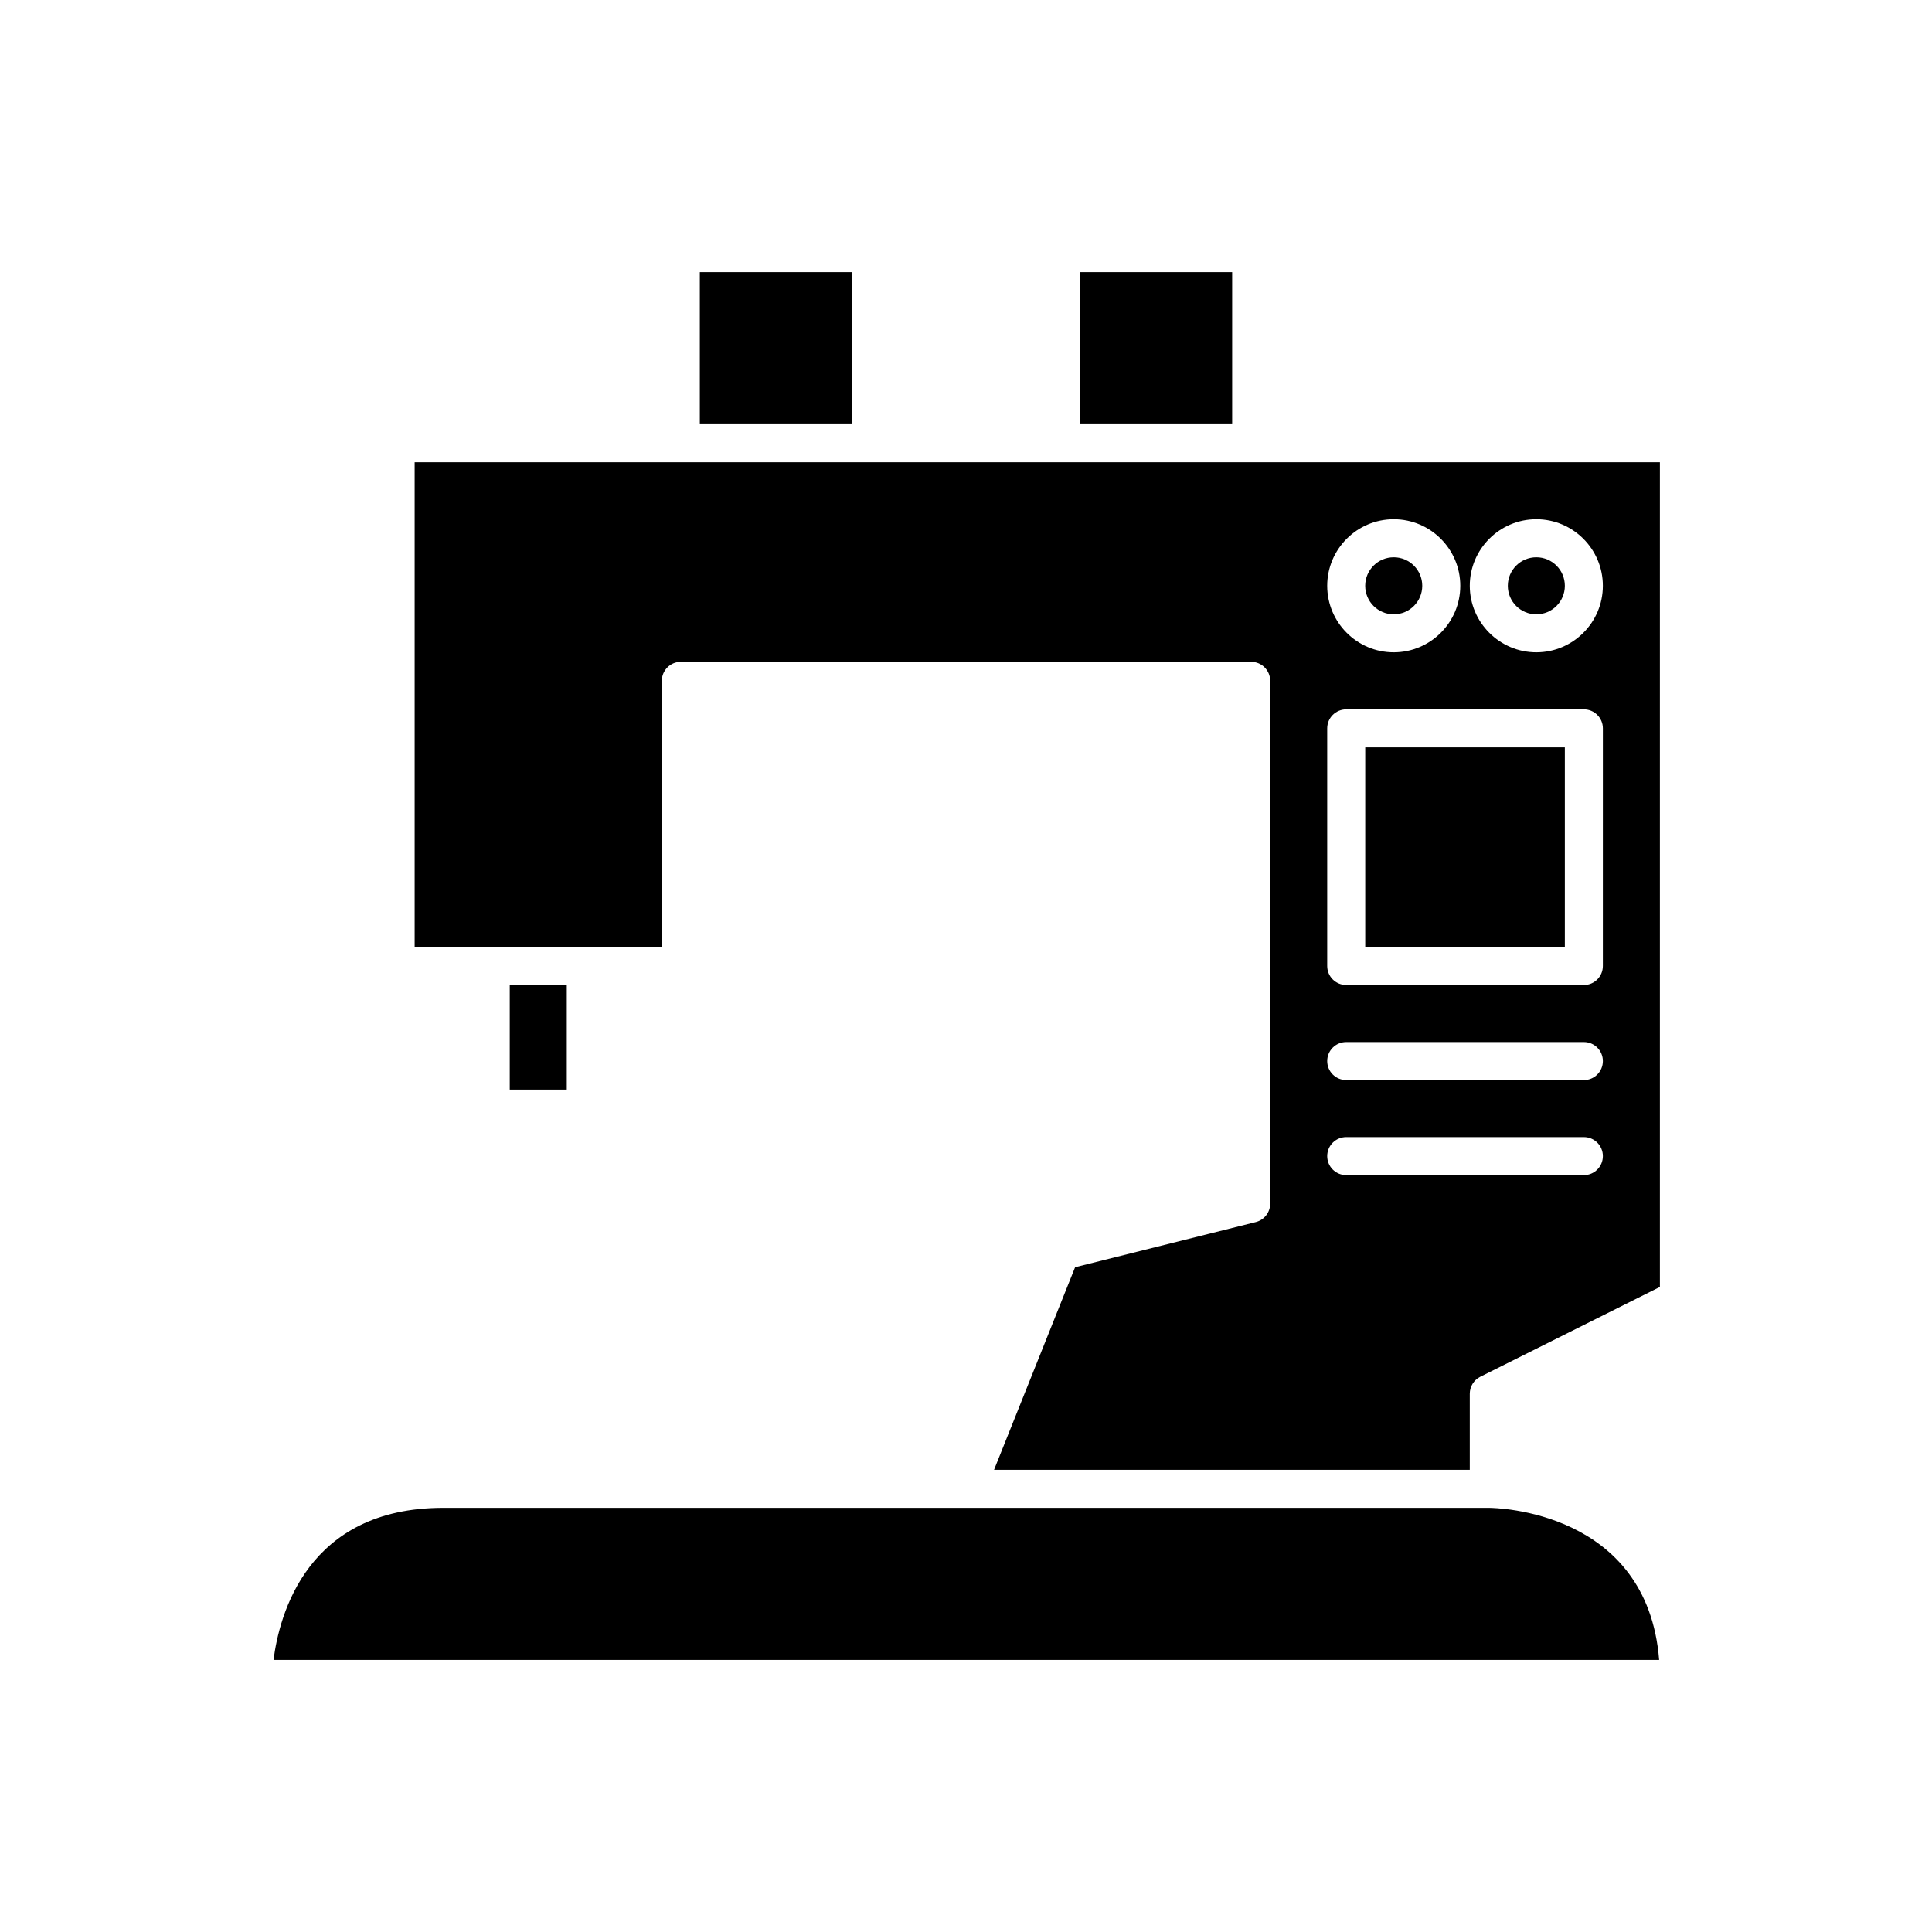
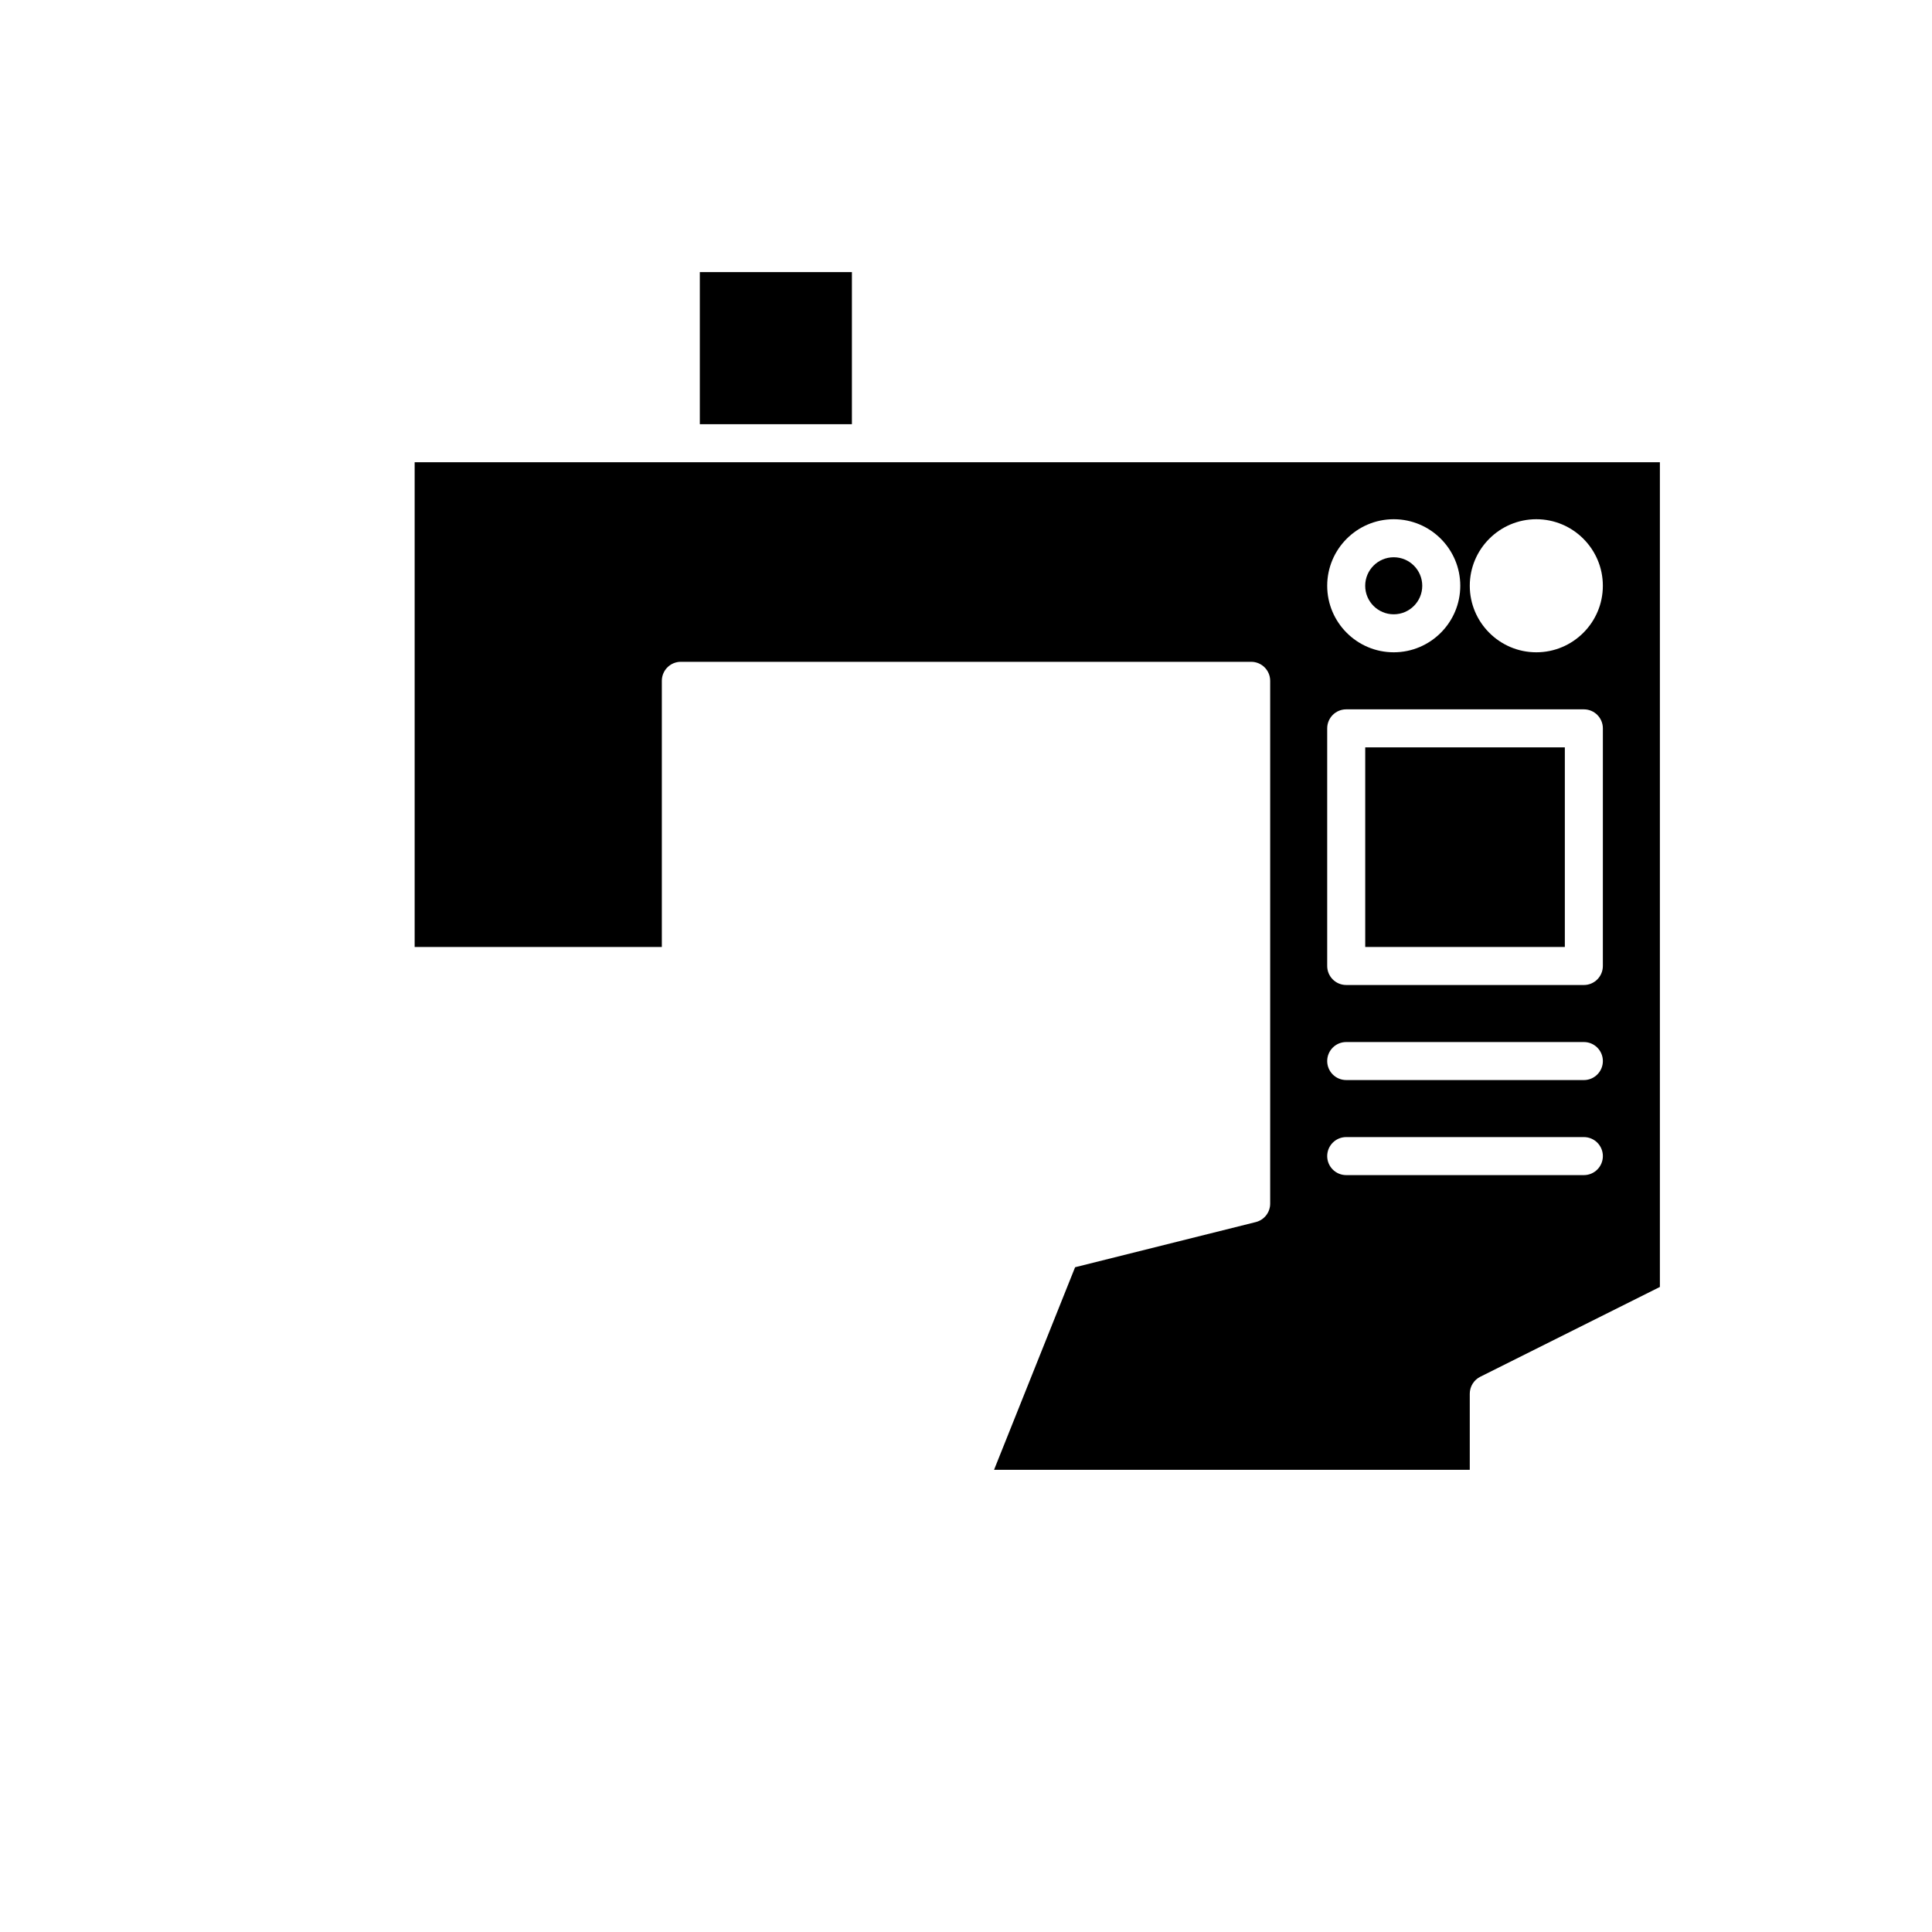
<svg xmlns="http://www.w3.org/2000/svg" fill="#000000" width="800px" height="800px" version="1.1" viewBox="144 144 512 512">
  <g>
-     <path d="m538.54 543.59h-277.09c-36.082 0-43.453 28.434-44.961 40.305h367.2c-3.141-39.648-43.375-40.301-45.152-40.305z" />
    <path d="m520.91 299.24c0 4.172-3.383 7.555-7.559 7.555-4.172 0-7.559-3.383-7.559-7.555 0-4.176 3.387-7.559 7.559-7.559 4.176 0 7.559 3.383 7.559 7.559" />
    <path d="m505.8 342.06h52.898v52.898h-52.898z" />
-     <path d="m558.7 299.24c0 4.172-3.383 7.555-7.559 7.555-4.172 0-7.555-3.383-7.555-7.555 0-4.176 3.383-7.559 7.555-7.559 4.176 0 7.559 3.383 7.559 7.559" />
-     <path d="m279.09 405.04h15.113v27.711h-15.113z" />
    <path d="m299.24 394.96h20.152v-70.535c0-2.781 2.254-5.039 5.039-5.039h151.14c2.785 0 5.039 2.254 5.039 5.039v138.55c0 2.312-1.574 4.328-3.816 4.887l-47.883 11.969-21.477 53.68h126.07v-20.152c0-1.91 1.078-3.652 2.785-4.508l47.598-23.797v-218.56h-330v128.47zm251.9-113.36c9.723 0 17.633 7.91 17.633 17.633s-7.91 17.633-17.633 17.633-17.633-7.91-17.633-17.633c0-9.719 7.91-17.633 17.633-17.633zm-37.785 0c9.723 0 17.633 7.91 17.633 17.633s-7.91 17.633-17.633 17.633c-9.723 0.004-17.633-7.91-17.633-17.629 0-9.723 7.91-17.637 17.633-17.637zm-17.633 55.422c0-2.781 2.254-5.039 5.039-5.039h62.977c2.785 0 5.039 2.254 5.039 5.039l-0.004 62.977c0 2.781-2.254 5.039-5.039 5.039l-62.973-0.004c-2.785 0-5.039-2.254-5.039-5.039zm5.039 83.129h62.977c2.785 0 5.039 2.254 5.039 5.039 0 2.781-2.254 5.039-5.039 5.039l-62.977-0.004c-2.785 0-5.039-2.254-5.039-5.039 0-2.781 2.254-5.035 5.039-5.035zm0 25.188h62.977c2.785 0 5.039 2.254 5.039 5.039 0 2.781-2.254 5.039-5.039 5.039h-62.977c-2.785 0-5.039-2.254-5.039-5.039 0-2.781 2.254-5.039 5.039-5.039z" />
-     <path d="m430.23 216.11h40.305v40.305h-40.305z" />
    <path d="m329.46 216.11h40.305v40.305h-40.305z" />
  </g>
</svg>